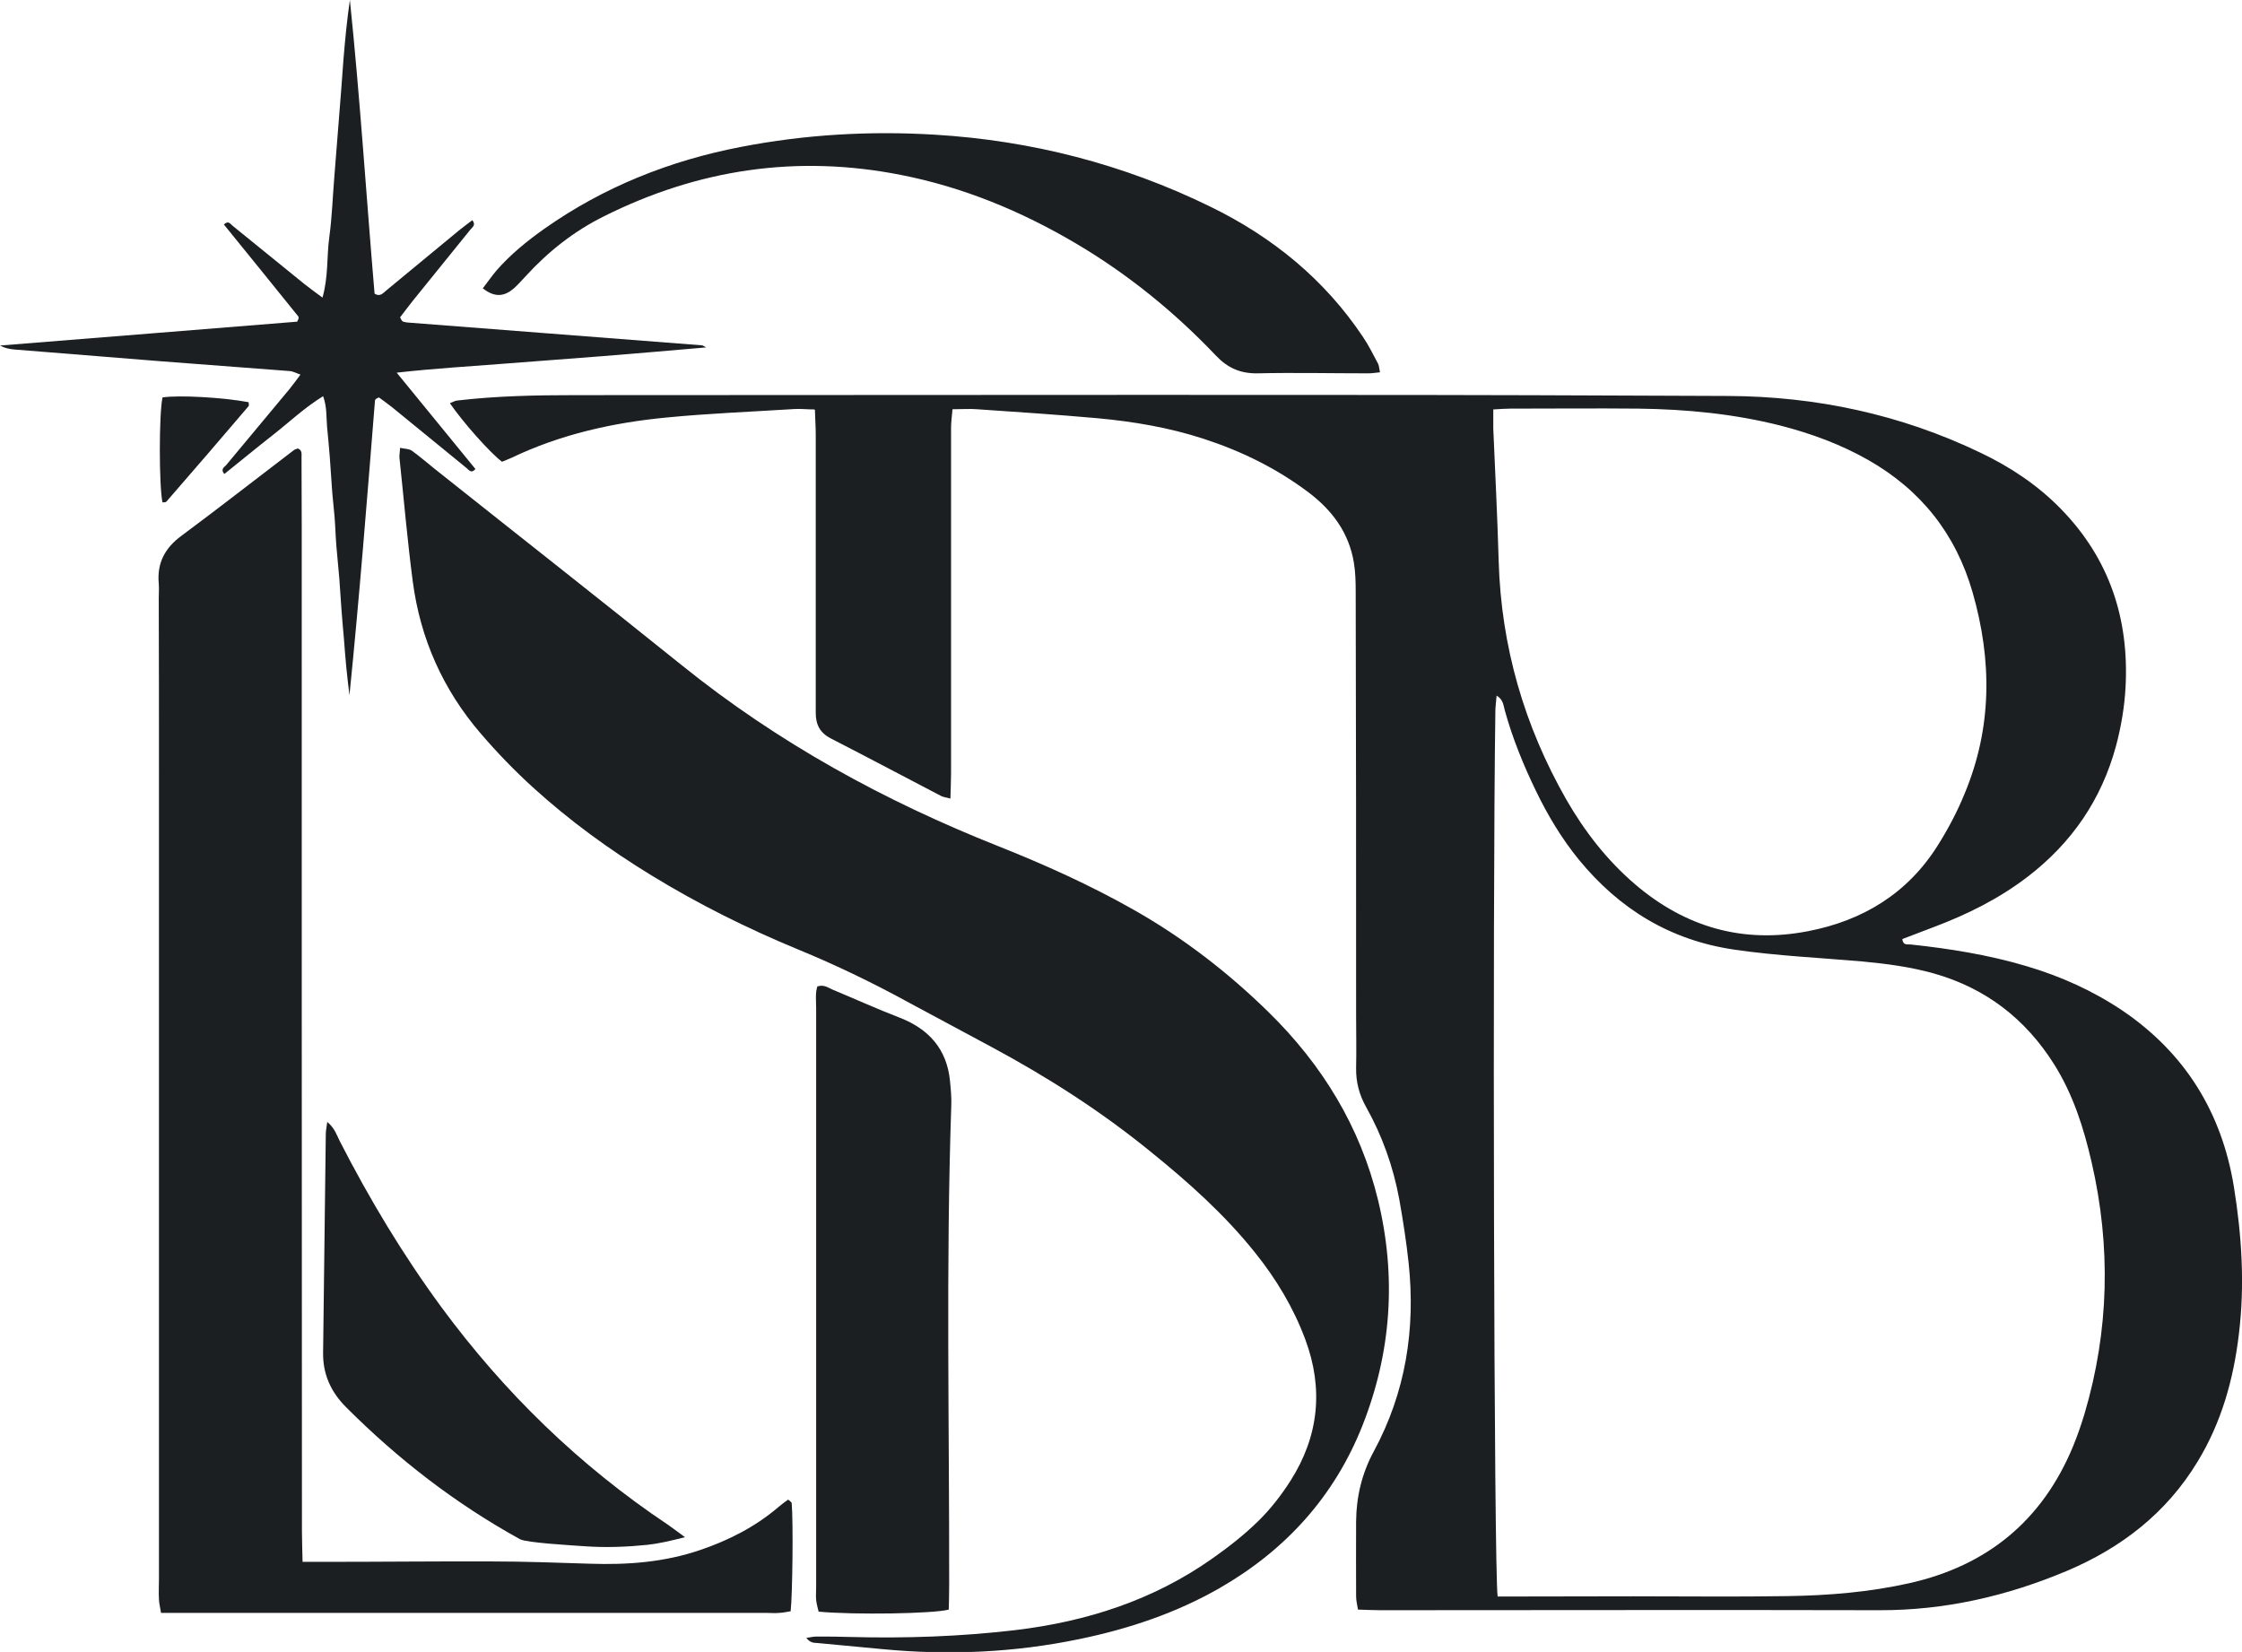
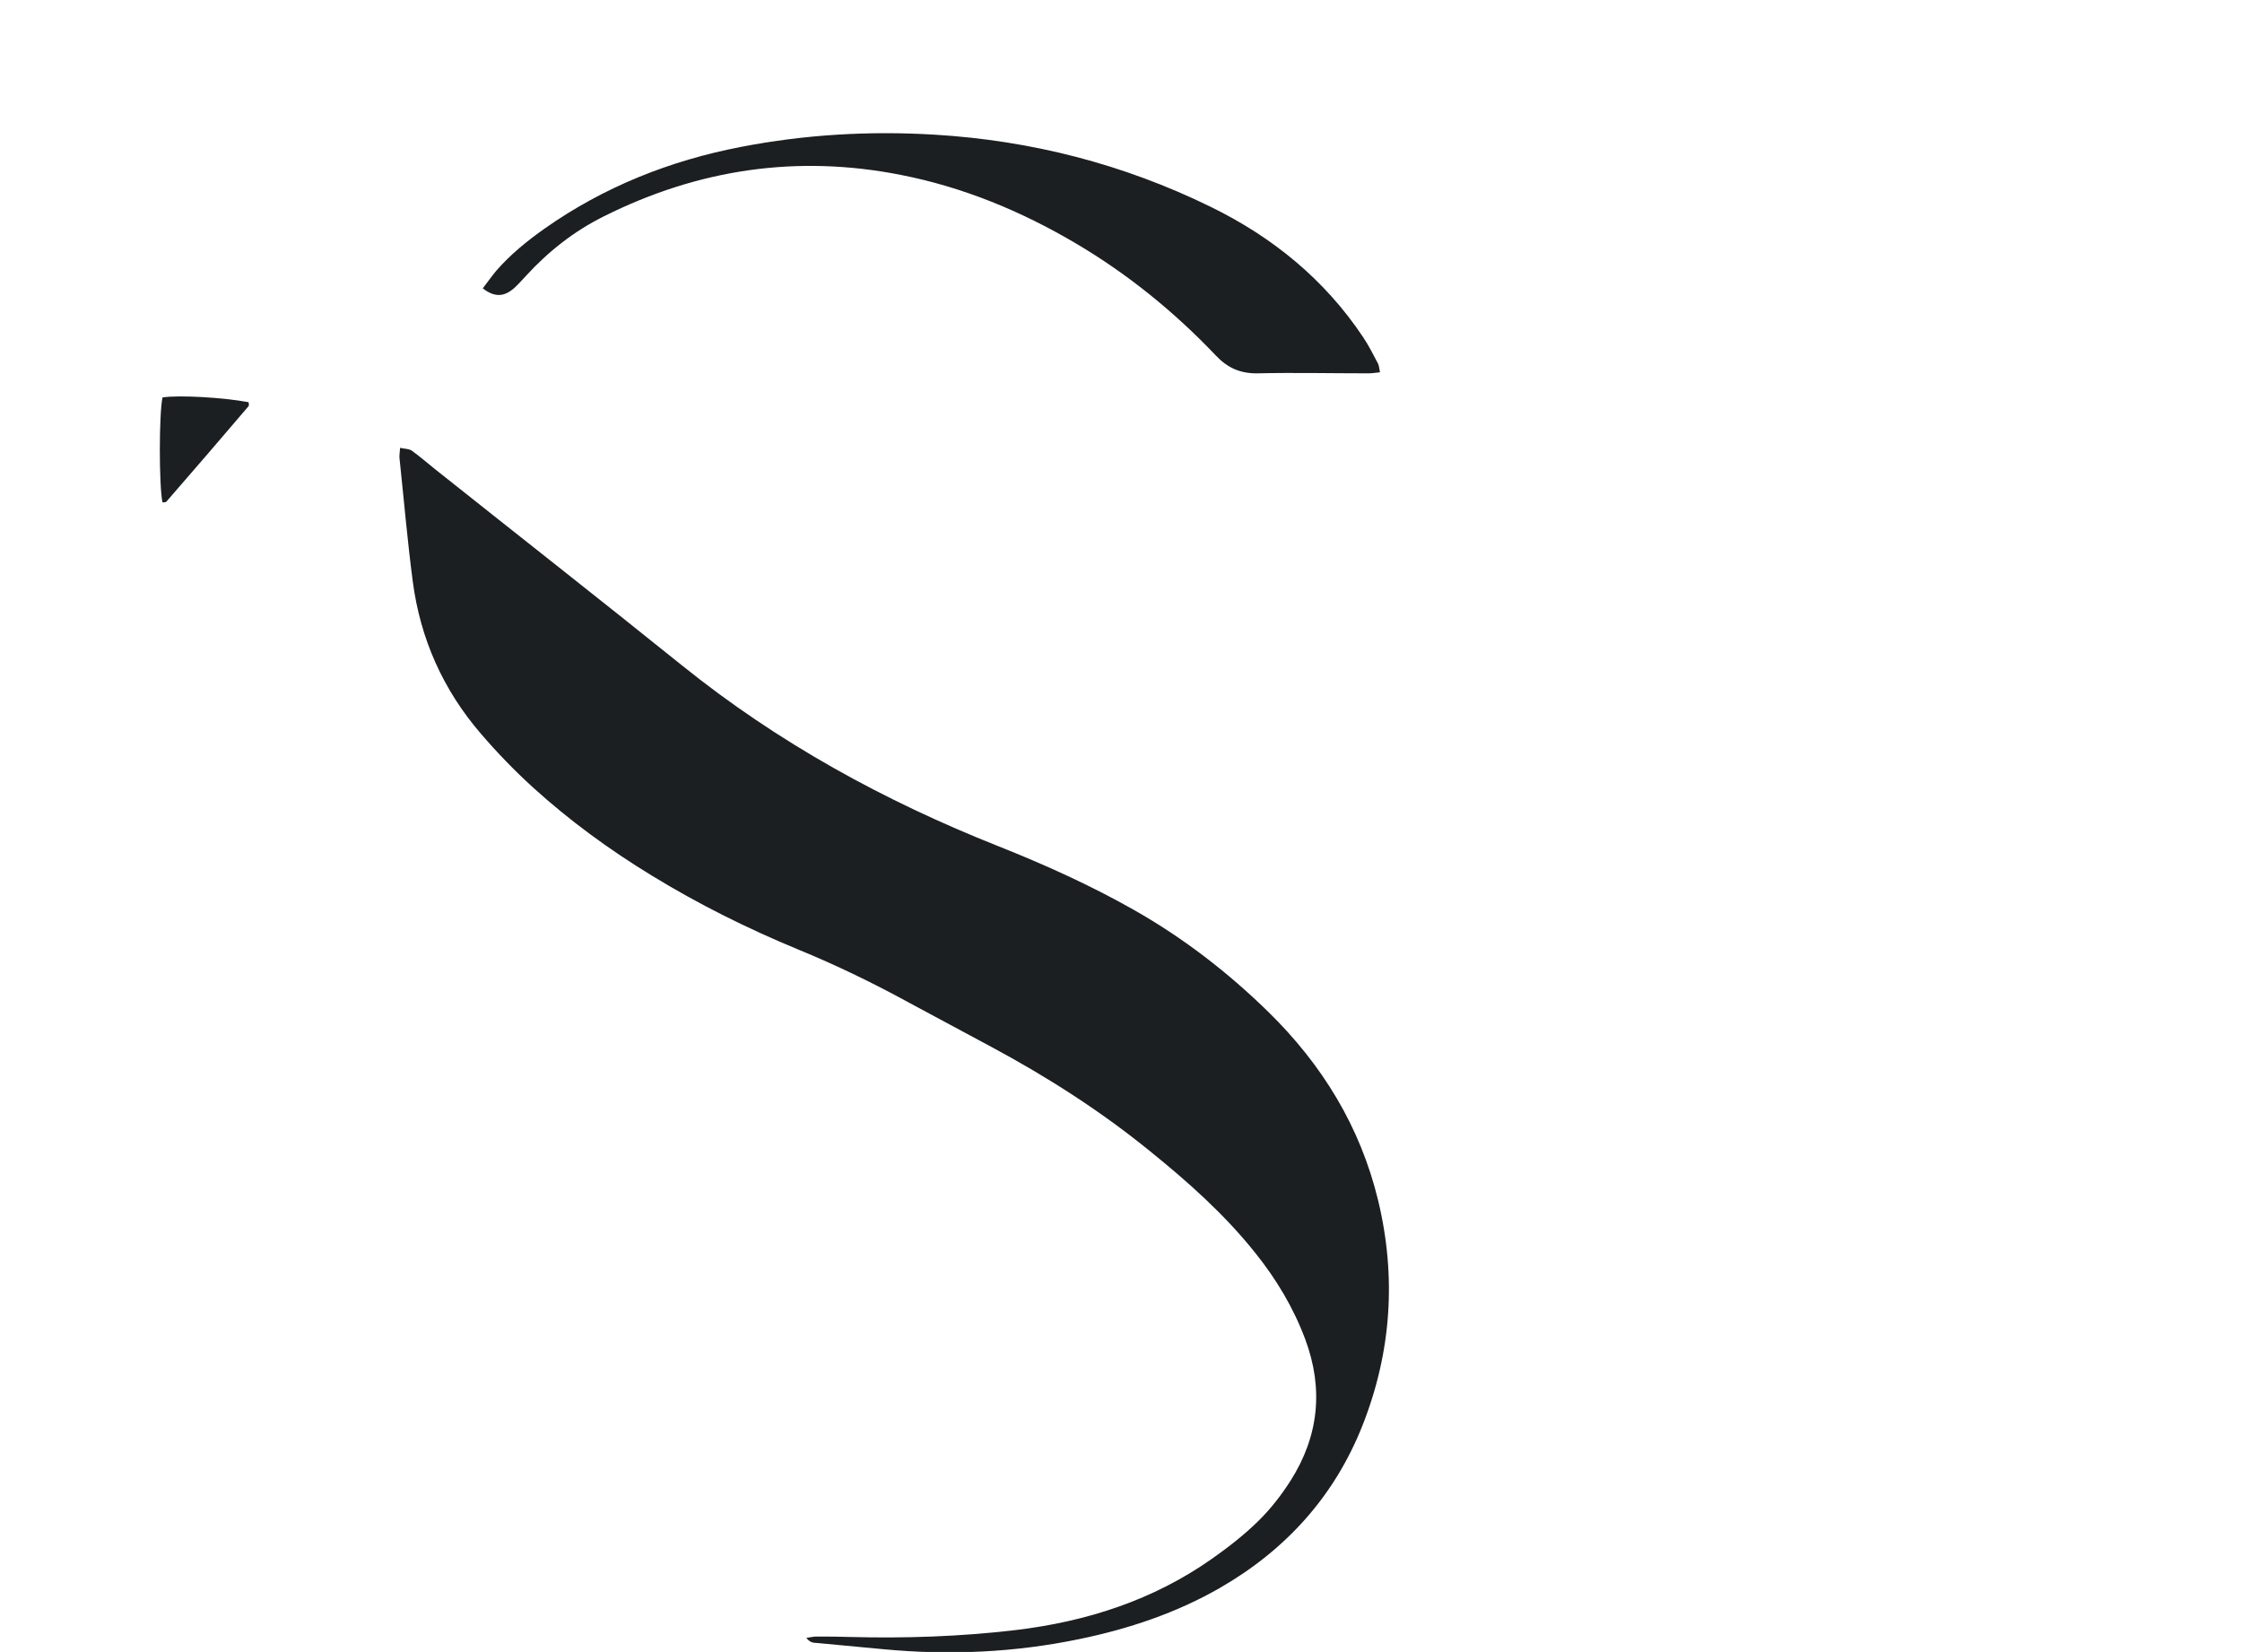
<svg xmlns="http://www.w3.org/2000/svg" id="Capa_2" data-name="Capa 2" viewBox="0 0 108.04 79.6">
  <defs>
    <style>      .cls-1 {        fill: #1b1f21;      }    </style>
  </defs>
  <g id="Capa_1-2" data-name="Capa 1">
    <g>
-       <path class="cls-1" d="M39.24,19.73c-.36,0-.66-.04-.96-.02-2.06.13-4.13.21-6.18.41-2.58.25-5.09.81-7.45,1.94-.15.07-.32.13-.46.19-.6-.46-1.86-1.88-2.51-2.82.13-.05.24-.12.35-.13,1.88-.22,3.77-.26,5.67-.26,12.26,0,24.51-.02,36.77-.01,6.27,0,12.53.02,18.8.05,4.26.02,8.33.89,12.18,2.74,1.44.69,2.75,1.56,3.87,2.71,2.33,2.39,3.28,5.28,3.11,8.56-.05.96-.21,1.91-.46,2.85-.7,2.59-2.13,4.67-4.25,6.3-1.38,1.06-2.91,1.82-4.53,2.43-.51.19-1.02.39-1.52.58.04.33.26.24.4.26,1.88.2,3.75.5,5.57,1.04,1.66.49,3.22,1.19,4.66,2.16,3.01,2.05,4.77,4.91,5.35,8.48.38,2.35.53,4.72.24,7.1-.26,2.18-.84,4.25-1.99,6.14-1.5,2.48-3.68,4.16-6.31,5.27-2.88,1.21-5.87,1.9-9.03,1.89-8.02-.02-16.04,0-24.06,0-.34,0-.68-.02-1.06-.03-.04-.24-.09-.44-.09-.64,0-1.2-.01-2.41,0-3.61.01-1.19.28-2.32.85-3.37,1.54-2.85,2.02-5.9,1.68-9.09-.11-1.02-.27-2.05-.45-3.06-.29-1.57-.82-3.06-1.6-4.45-.33-.59-.49-1.2-.48-1.87.02-.86,0-1.72,0-2.58,0-6.78,0-13.56-.02-20.35,0-.48-.01-.97-.09-1.44-.24-1.44-1.05-2.52-2.19-3.38-1.53-1.15-3.22-1.98-5.03-2.57-1.68-.55-3.41-.84-5.16-1-1.92-.17-3.84-.3-5.77-.43-.37-.03-.74,0-1.19,0-.03.33-.07.63-.07.93,0,1.86,0,3.72,0,5.58,0,3.68,0,7.37,0,11.05,0,.37-.02.74-.03,1.2-.2-.05-.33-.07-.44-.12-1.77-.92-3.53-1.86-5.31-2.77-.53-.27-.74-.66-.74-1.24,0-1.38,0-2.75,0-4.13,0-3.1,0-6.2,0-9.3,0-.37-.03-.74-.04-1.17ZM72.17,76.93c.3,0,.53,0,.77,0,1.93,0,3.86-.01,5.78-.01,2.48,0,4.96.03,7.44-.01,1.96-.03,3.92-.19,5.84-.62,3.76-.84,6.42-3.02,7.9-6.6.21-.51.39-1.03.55-1.56,1.19-4.02,1.28-8.07.34-12.14-.38-1.65-.89-3.25-1.8-4.7-1.38-2.19-3.29-3.67-5.79-4.38-1.13-.32-2.29-.47-3.45-.58-2.06-.18-4.12-.27-6.17-.57-3.09-.45-5.54-1.95-7.5-4.34-.83-1.02-1.5-2.14-2.07-3.32-.6-1.24-1.12-2.52-1.49-3.85-.07-.24-.07-.54-.4-.73-.02.28-.06.52-.06.75-.14,9.55-.07,41.46.11,42.66ZM71.96,19.73c0,.38,0,.65,0,.92.09,2.13.2,4.26.26,6.39.12,4.11,1.23,7.93,3.26,11.49.88,1.53,1.95,2.91,3.3,4.07,2.43,2.08,5.21,2.88,8.35,2.27,2.65-.51,4.81-1.83,6.26-4.15.49-.78.93-1.61,1.28-2.47,1.33-3.18,1.33-6.42.39-9.7-.81-2.82-2.49-4.94-5.04-6.39-1.32-.75-2.74-1.27-4.21-1.65-2.25-.57-4.54-.79-6.85-.82-2.06-.02-4.13,0-6.19,0-.24,0-.47.02-.82.04Z" />
      <path class="cls-1" d="M38.88,78.92c.21-.03.33-.06.45-.06.55,0,1.1,0,1.65.02,2.65.07,5.3-.02,7.94-.33,3.44-.41,6.65-1.44,9.5-3.45.78-.55,1.55-1.15,2.23-1.82.58-.57,1.1-1.24,1.54-1.93,1.36-2.14,1.6-4.42.71-6.81-.57-1.53-1.4-2.91-2.42-4.18-1.47-1.84-3.22-3.4-5.04-4.87-2.38-1.94-4.96-3.59-7.66-5.04-1.3-.7-2.61-1.4-3.91-2.1-1.75-.96-3.54-1.83-5.39-2.59-2.45-1.01-4.82-2.19-7.09-3.58-2.03-1.24-3.95-2.64-5.71-4.24-.89-.81-1.73-1.68-2.51-2.59-1.82-2.11-2.92-4.58-3.28-7.34-.26-1.98-.43-3.97-.64-5.95-.01-.13.02-.27.03-.48.22.05.43.04.57.14.39.28.75.6,1.13.9,3.96,3.15,7.94,6.27,11.88,9.44,4.63,3.73,9.76,6.54,15.26,8.72,2.24.89,4.43,1.88,6.53,3.07,2.38,1.35,4.53,3.01,6.48,4.92,2.59,2.54,4.42,5.52,5.28,9.07.89,3.69.64,7.32-.75,10.84-1.35,3.42-3.7,6.01-6.88,7.84-2.11,1.21-4.39,1.97-6.76,2.46-3.12.65-6.28.79-9.45.49-1.06-.1-2.12-.2-3.19-.3-.16-.01-.33,0-.52-.24Z" />
-       <path class="cls-1" d="M14.57,75.26c.48,0,.83,0,1.17,0,2.65,0,5.3-.03,7.95-.02,1.58,0,3.17.06,4.75.11,1.8.06,3.57-.07,5.3-.66,1.38-.47,2.66-1.12,3.77-2.07.15-.13.32-.25.47-.36.08.07.16.12.17.16.08.89.04,4.45-.05,5.22-.17.03-.36.07-.55.08-.21.02-.41,0-.62,0-9.33,0-18.66,0-27.99,0h-1.18c-.04-.25-.09-.44-.1-.64-.02-.34,0-.69,0-1.03,0-12.95,0-25.89,0-38.84,0-2.79,0-5.58-.01-8.37,0-.24.02-.48,0-.72-.09-.98.29-1.71,1.09-2.3,1.82-1.35,3.61-2.75,5.42-4.13.05-.04.12-.05.19-.08.22.08.18.27.18.43,0,1.1.01,2.2.01,3.31,0,16.15,0,32.3.01,48.45,0,.44.02.88.03,1.45Z" />
-       <path class="cls-1" d="M39.4,47.53c.32-.1.51.07.73.16,1.08.45,2.14.93,3.23,1.35,1.41.55,2.27,1.52,2.42,3.05.04.41.08.82.06,1.23-.26,7.68-.09,15.35-.1,23.03,0,.41-.01.82-.02,1.21-.73.2-4.54.26-6.27.1-.04-.17-.1-.36-.12-.56-.02-.2,0-.41,0-.62,0-9.29,0-18.59,0-27.88,0-.37-.05-.74.06-1.08Z" />
      <path class="cls-1" d="M23.26,13.9c.25-.32.44-.6.66-.86.68-.78,1.48-1.43,2.33-2.03,2.86-2.01,6.03-3.27,9.45-3.93,3.09-.6,6.21-.78,9.35-.59,4.65.28,9.09,1.42,13.28,3.47,2.99,1.46,5.5,3.5,7.36,6.29.27.4.48.83.71,1.26.06.11.06.25.1.43-.22.02-.39.05-.55.05-1.79,0-3.58-.04-5.37,0-.82.01-1.44-.27-2-.87-2-2.1-4.24-3.92-6.75-5.4-2.63-1.55-5.41-2.7-8.41-3.29-5.01-.99-9.78-.28-14.33,2-1.43.71-2.67,1.69-3.75,2.87-.19.2-.37.41-.57.59-.43.37-.89.49-1.51,0Z" />
-       <path class="cls-1" d="M33.02,74.07c-.76.19-1.28.31-1.82.37-.99.1-1.99.14-2.99.07-.72-.05-2.83-.17-3.15-.34-3.1-1.71-5.86-3.84-8.36-6.34-.75-.74-1.15-1.61-1.13-2.67.04-3.51.09-7.02.13-10.53,0-.15.04-.31.07-.57.37.31.46.65.61.94,1.43,2.79,3.04,5.47,4.9,8,3.03,4.11,6.64,7.62,10.89,10.46.22.15.44.32.85.62Z" />
-       <path class="cls-1" d="M19.11,17.95c1.37,1.67,2.58,3.16,3.8,4.65-.2.24-.32.04-.42-.04-1.2-.98-2.4-1.96-3.6-2.94-.21-.17-.43-.32-.63-.47-.08.04-.11.05-.14.07-.02.02-.05.05-.05.08-.38,4.73-.75,9.46-1.23,14.2-.05-.44-.11-.88-.15-1.32-.05-.48-.08-.96-.12-1.44-.04-.48-.09-.96-.12-1.44-.04-.48-.06-.96-.1-1.44-.04-.51-.1-1.03-.14-1.54-.04-.48-.05-.96-.09-1.44-.04-.48-.1-.96-.13-1.44-.04-.48-.06-.96-.1-1.44-.04-.48-.08-.96-.13-1.44-.04-.47,0-.95-.19-1.47-.92.57-1.64,1.26-2.42,1.87-.78.61-1.55,1.25-2.34,1.88-.2-.23,0-.33.09-.43,1.01-1.22,2.03-2.43,3.04-3.65.17-.21.33-.43.54-.71-.21-.07-.36-.16-.52-.17-2.06-.16-4.12-.31-6.18-.47-2.37-.19-4.73-.38-7.1-.57-.23-.02-.46-.07-.68-.19,4.79-.38,9.58-.77,14.32-1.15.05-.11.07-.14.07-.17,0-.03,0-.07-.03-.1-1.19-1.47-2.37-2.94-3.57-4.41.21-.22.32-.02.42.06,1.15.93,2.3,1.87,3.45,2.8.26.21.53.4.88.66.29-1.02.2-1.99.33-2.93.13-.95.16-1.92.24-2.88.07-.93.15-1.85.22-2.78.08-.96.15-1.92.22-2.88.08-.96.17-1.91.31-2.87.49,4.72.79,9.45,1.19,14.15.27.17.41-.03.56-.15,1.17-.96,2.33-1.93,3.5-2.89.21-.17.43-.33.65-.5.19.23,0,.34-.09.45-.93,1.15-1.86,2.3-2.79,3.45-.21.26-.41.54-.6.78.04.09.06.12.08.15.02.02.04.05.07.06.07.02.13.03.2.04,4.73.37,9.47.73,14.2,1.1.03,0,.06.03.2.1-1.72.15-3.35.29-4.97.42-1.61.13-3.22.24-4.84.37-1.63.13-3.27.22-5.13.43Z" />
      <path class="cls-1" d="M7.83,19.15c.82-.12,2.9,0,4.15.23,0,.07.03.15,0,.19-1.31,1.54-2.63,3.07-3.96,4.6-.03.04-.12.03-.19.04-.17-.81-.17-4.25,0-5.05Z" />
    </g>
  </g>
</svg>